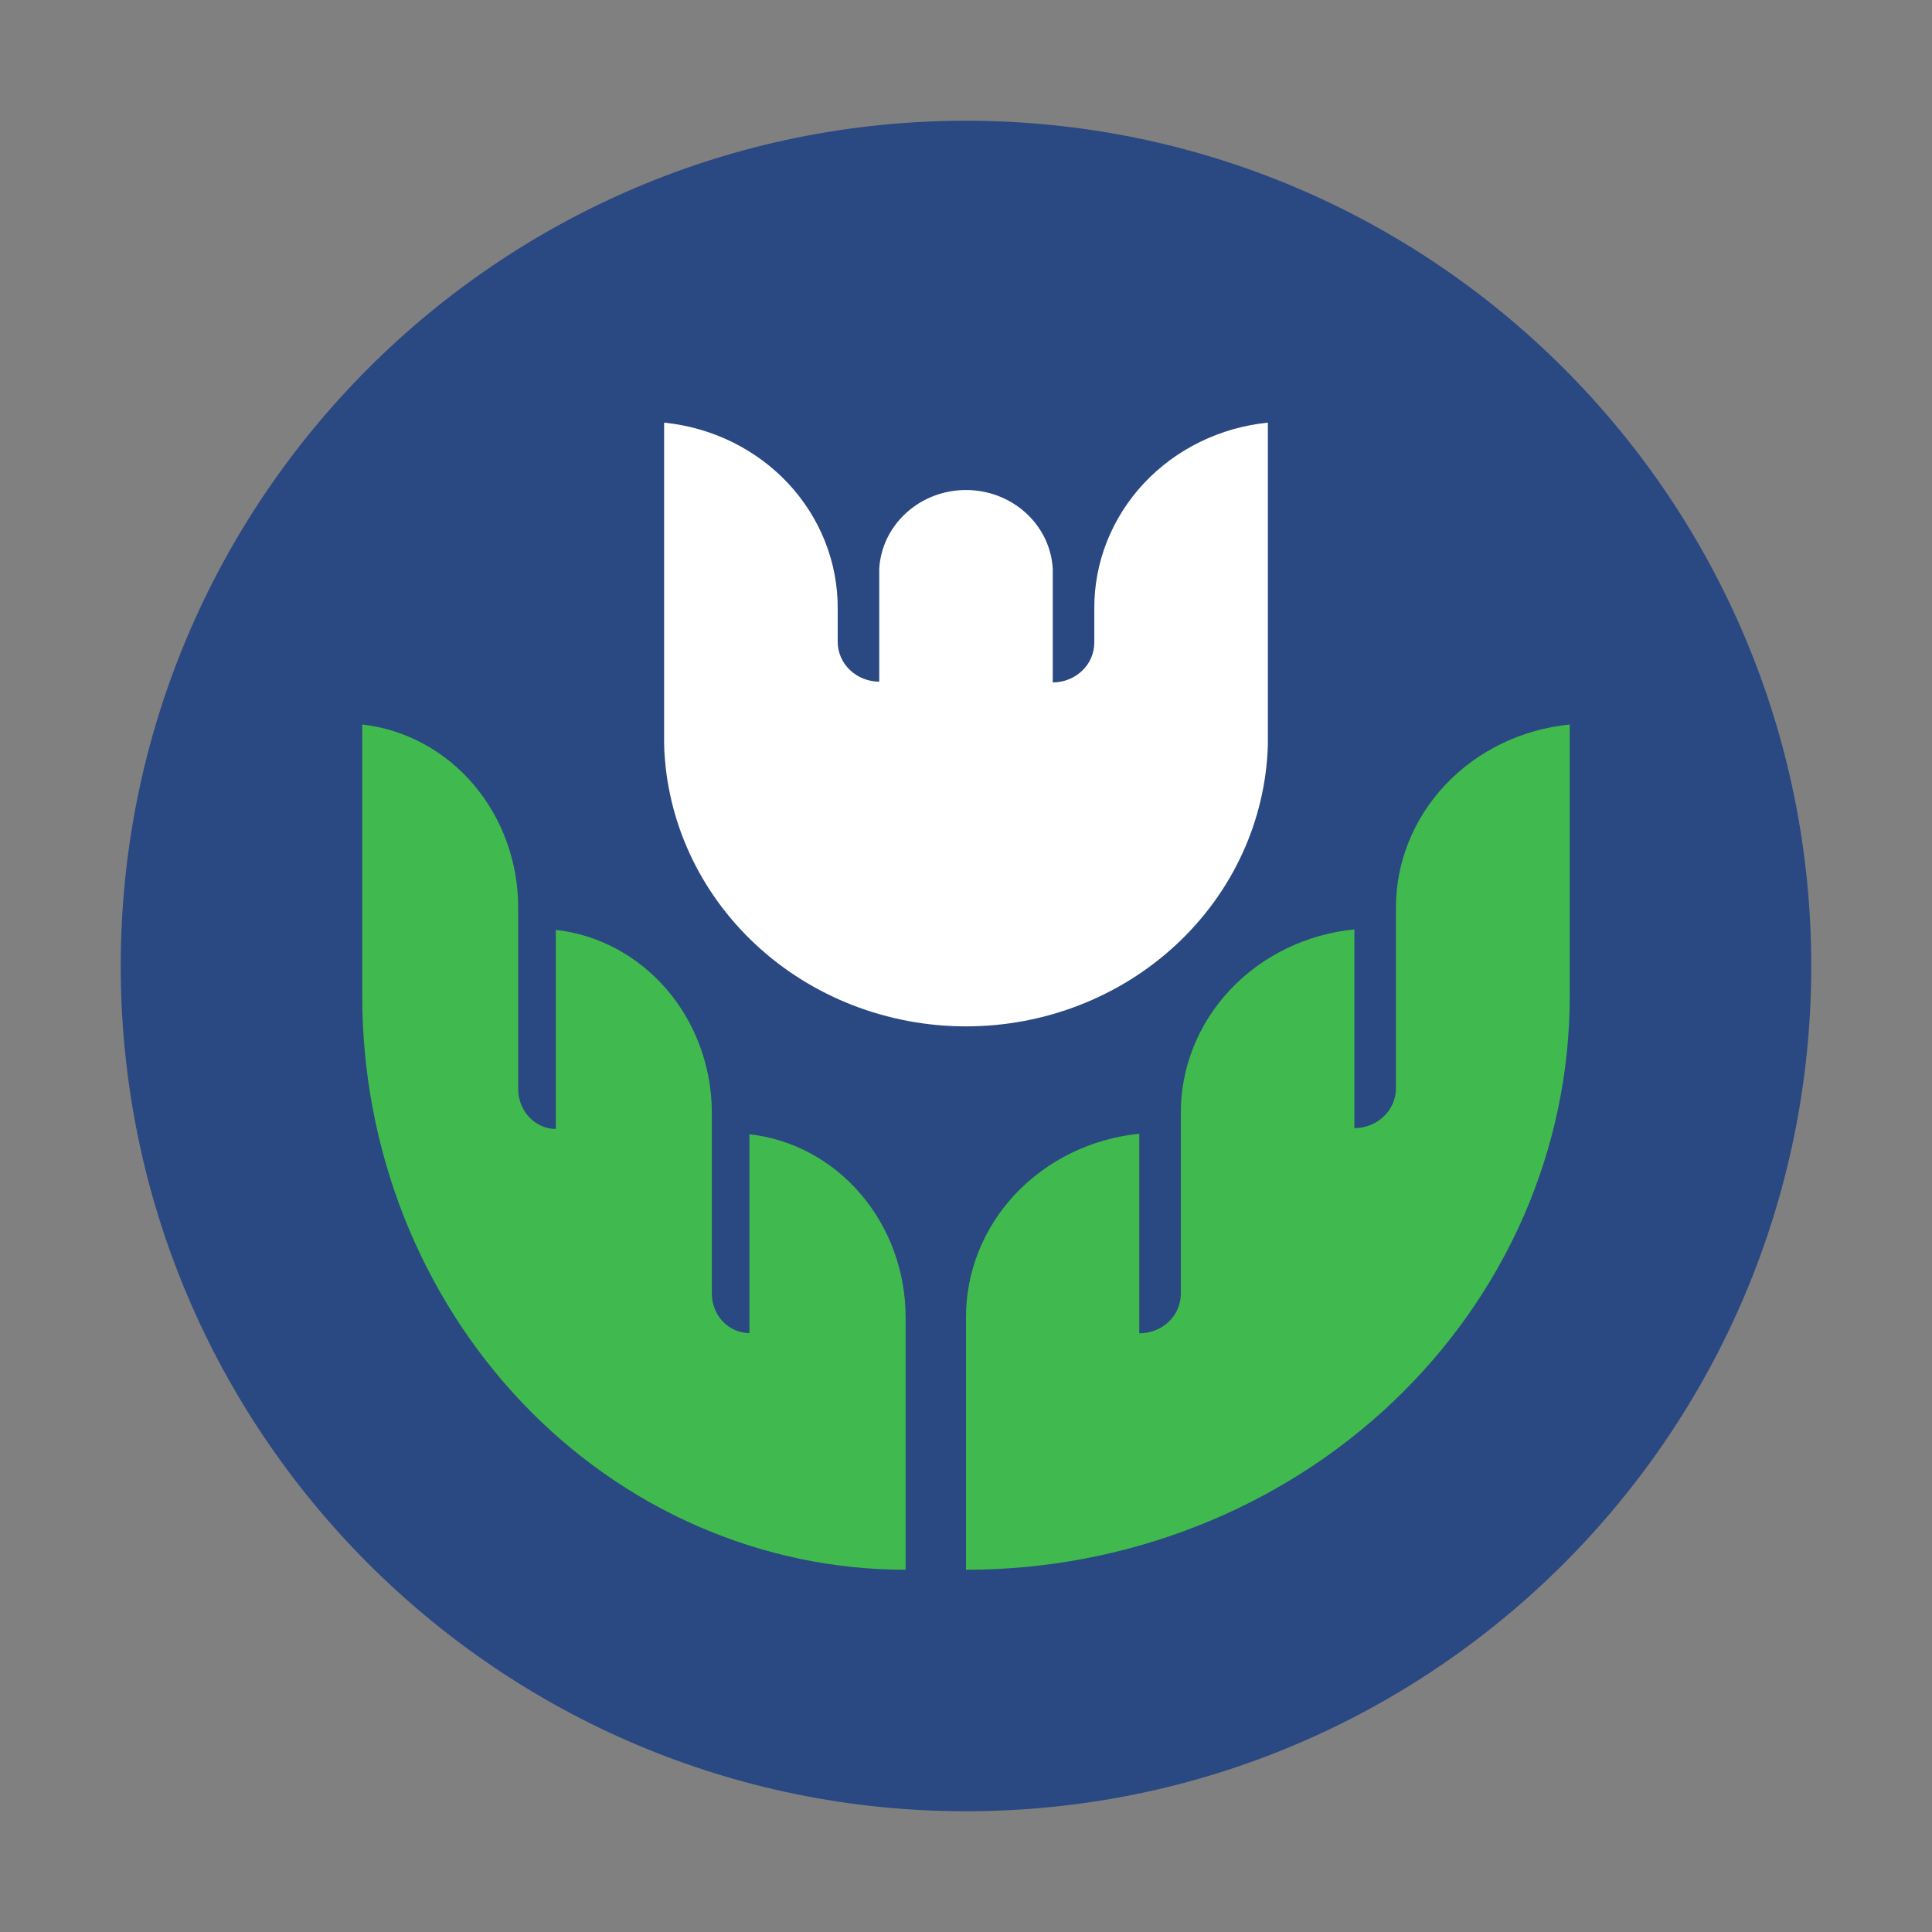
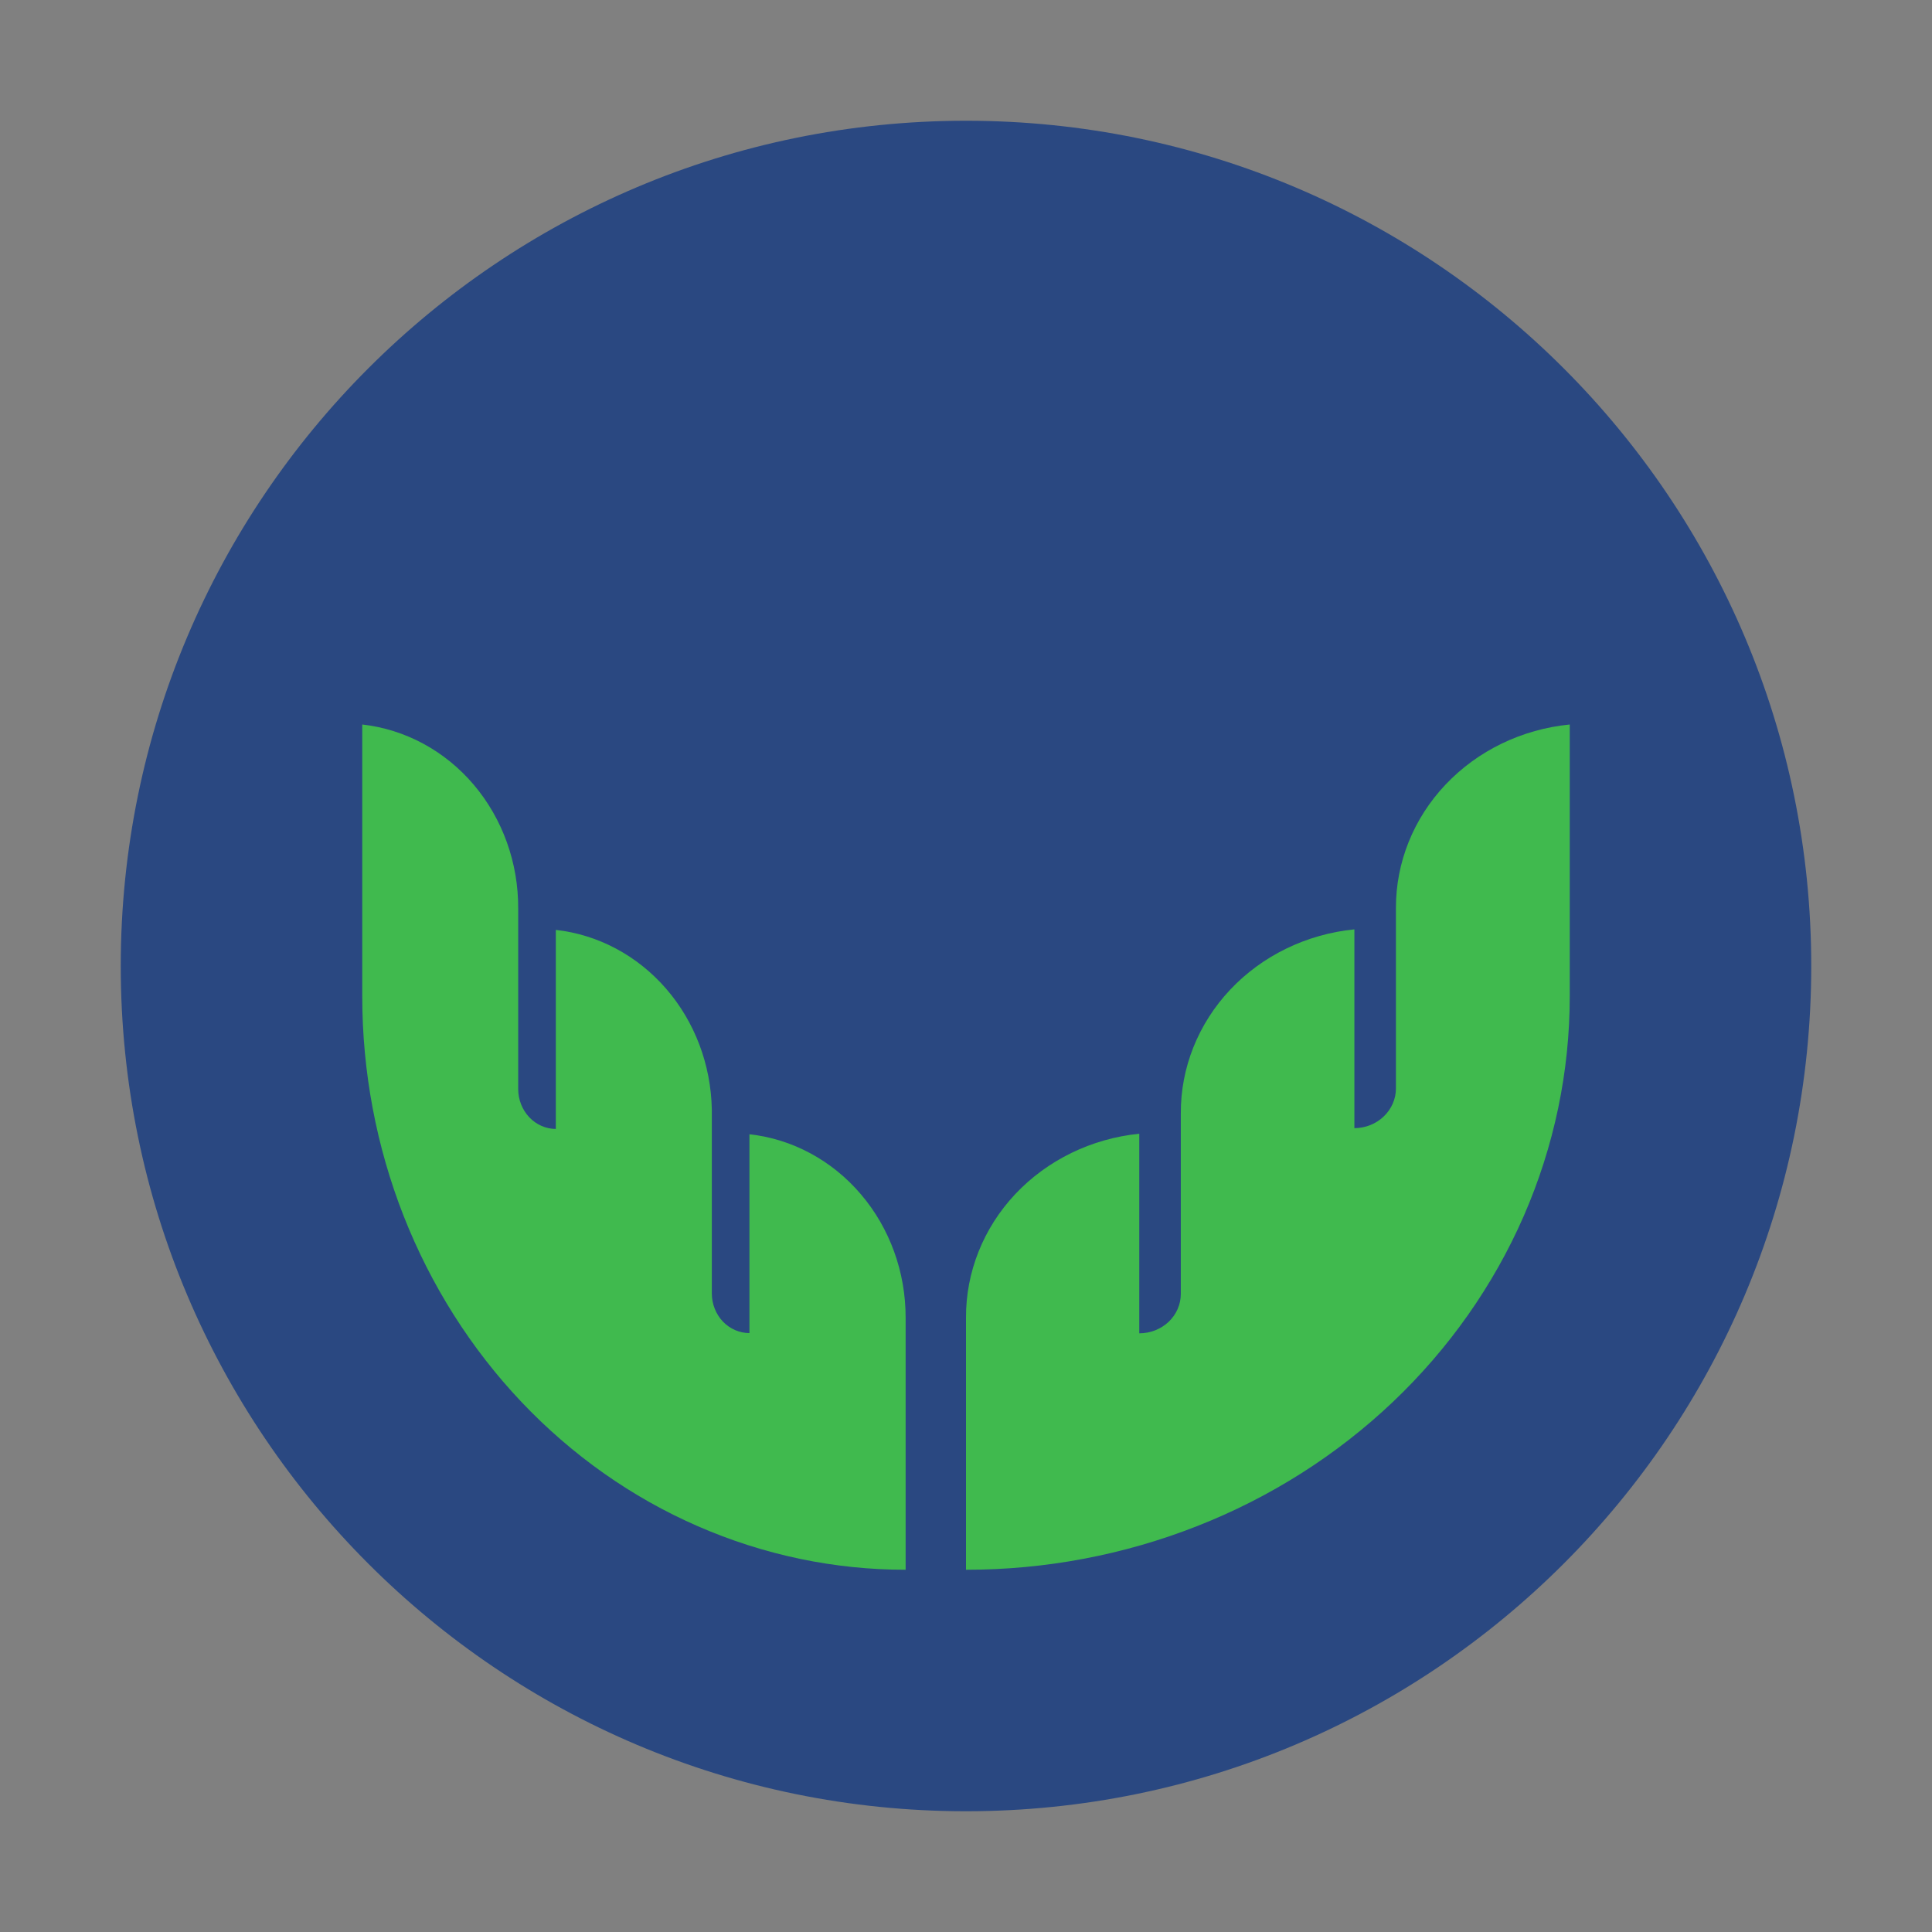
<svg xmlns="http://www.w3.org/2000/svg" width="32" height="32" viewBox="0 0 32 32" fill="none">
  <rect x="0" y="0" width="32" height="32" fill="#808080" stroke="none" />
  <path d="M16 30C23.732 30 30 23.732 30 16C30 8.268 23.732 2 16 2C8.268 2 2 8.268 2 16C2 23.732 8.268 30 16 30Z" fill="#2A4881" />
  <path d="M23.121 15.04V18.029C23.121 18.202 23.048 18.369 22.919 18.492C22.791 18.615 22.616 18.685 22.433 18.686V15.393C21.641 15.472 20.908 15.828 20.377 16.391C19.846 16.955 19.554 17.686 19.558 18.442V21.431C19.558 21.604 19.486 21.77 19.357 21.893C19.228 22.015 19.053 22.084 18.87 22.084V20.451V18.778C18.079 18.858 17.348 19.214 16.817 19.777C16.287 20.341 15.996 21.071 16 21.827V26C17.313 26.001 18.613 25.755 19.826 25.278C21.04 24.802 22.142 24.102 23.071 23.22C23.999 22.338 24.736 21.291 25.239 20.139C25.741 18.987 26 17.751 26 16.504V12C25.209 12.078 24.476 12.432 23.944 12.994C23.412 13.555 23.119 14.285 23.121 15.04Z" fill="#40BA4E" />
  <path d="M12.413 18.787V22.08C12.248 22.08 12.09 22.011 11.973 21.889C11.857 21.766 11.791 21.6 11.79 21.426V18.377C11.776 17.634 11.507 16.922 11.031 16.374C10.555 15.826 9.906 15.48 9.206 15.402V17.345V18.699C9.041 18.698 8.884 18.629 8.767 18.506C8.65 18.382 8.584 18.216 8.583 18.042V15.049C8.587 14.293 8.325 13.563 7.848 12.999C7.371 12.436 6.712 12.08 6 12V16.504C6 17.751 6.233 18.987 6.685 20.139C7.138 21.291 7.801 22.338 8.636 23.22C9.472 24.102 10.464 24.802 11.556 25.278C12.648 25.755 13.818 26.001 15 26V21.827C15.002 21.072 14.738 20.343 14.26 19.782C13.782 19.22 13.124 18.865 12.413 18.787Z" fill="#40BA4E" />
-   <path d="M21 12.345V7C20.208 7.08 19.475 7.439 18.944 8.008C18.413 8.577 18.121 9.316 18.125 10.08V10.643C18.125 10.818 18.053 10.986 17.924 11.109C17.795 11.233 17.62 11.303 17.437 11.303V9.42C17.417 9.067 17.256 8.736 16.989 8.494C16.722 8.251 16.368 8.116 16 8.116C15.632 8.116 15.278 8.251 15.011 8.494C14.744 8.736 14.583 9.067 14.563 9.42V11.29C14.38 11.29 14.205 11.22 14.076 11.096C13.947 10.973 13.875 10.805 13.875 10.63V10.08C13.879 9.316 13.587 8.577 13.056 8.008C12.525 7.439 11.792 7.08 11 7V12.345C11.039 13.593 11.583 14.776 12.517 15.645C13.45 16.514 14.7 17 16 17C17.3 17 18.55 16.514 19.483 15.645C20.417 14.776 20.961 13.593 21 12.345Z" fill="white" />
</svg>